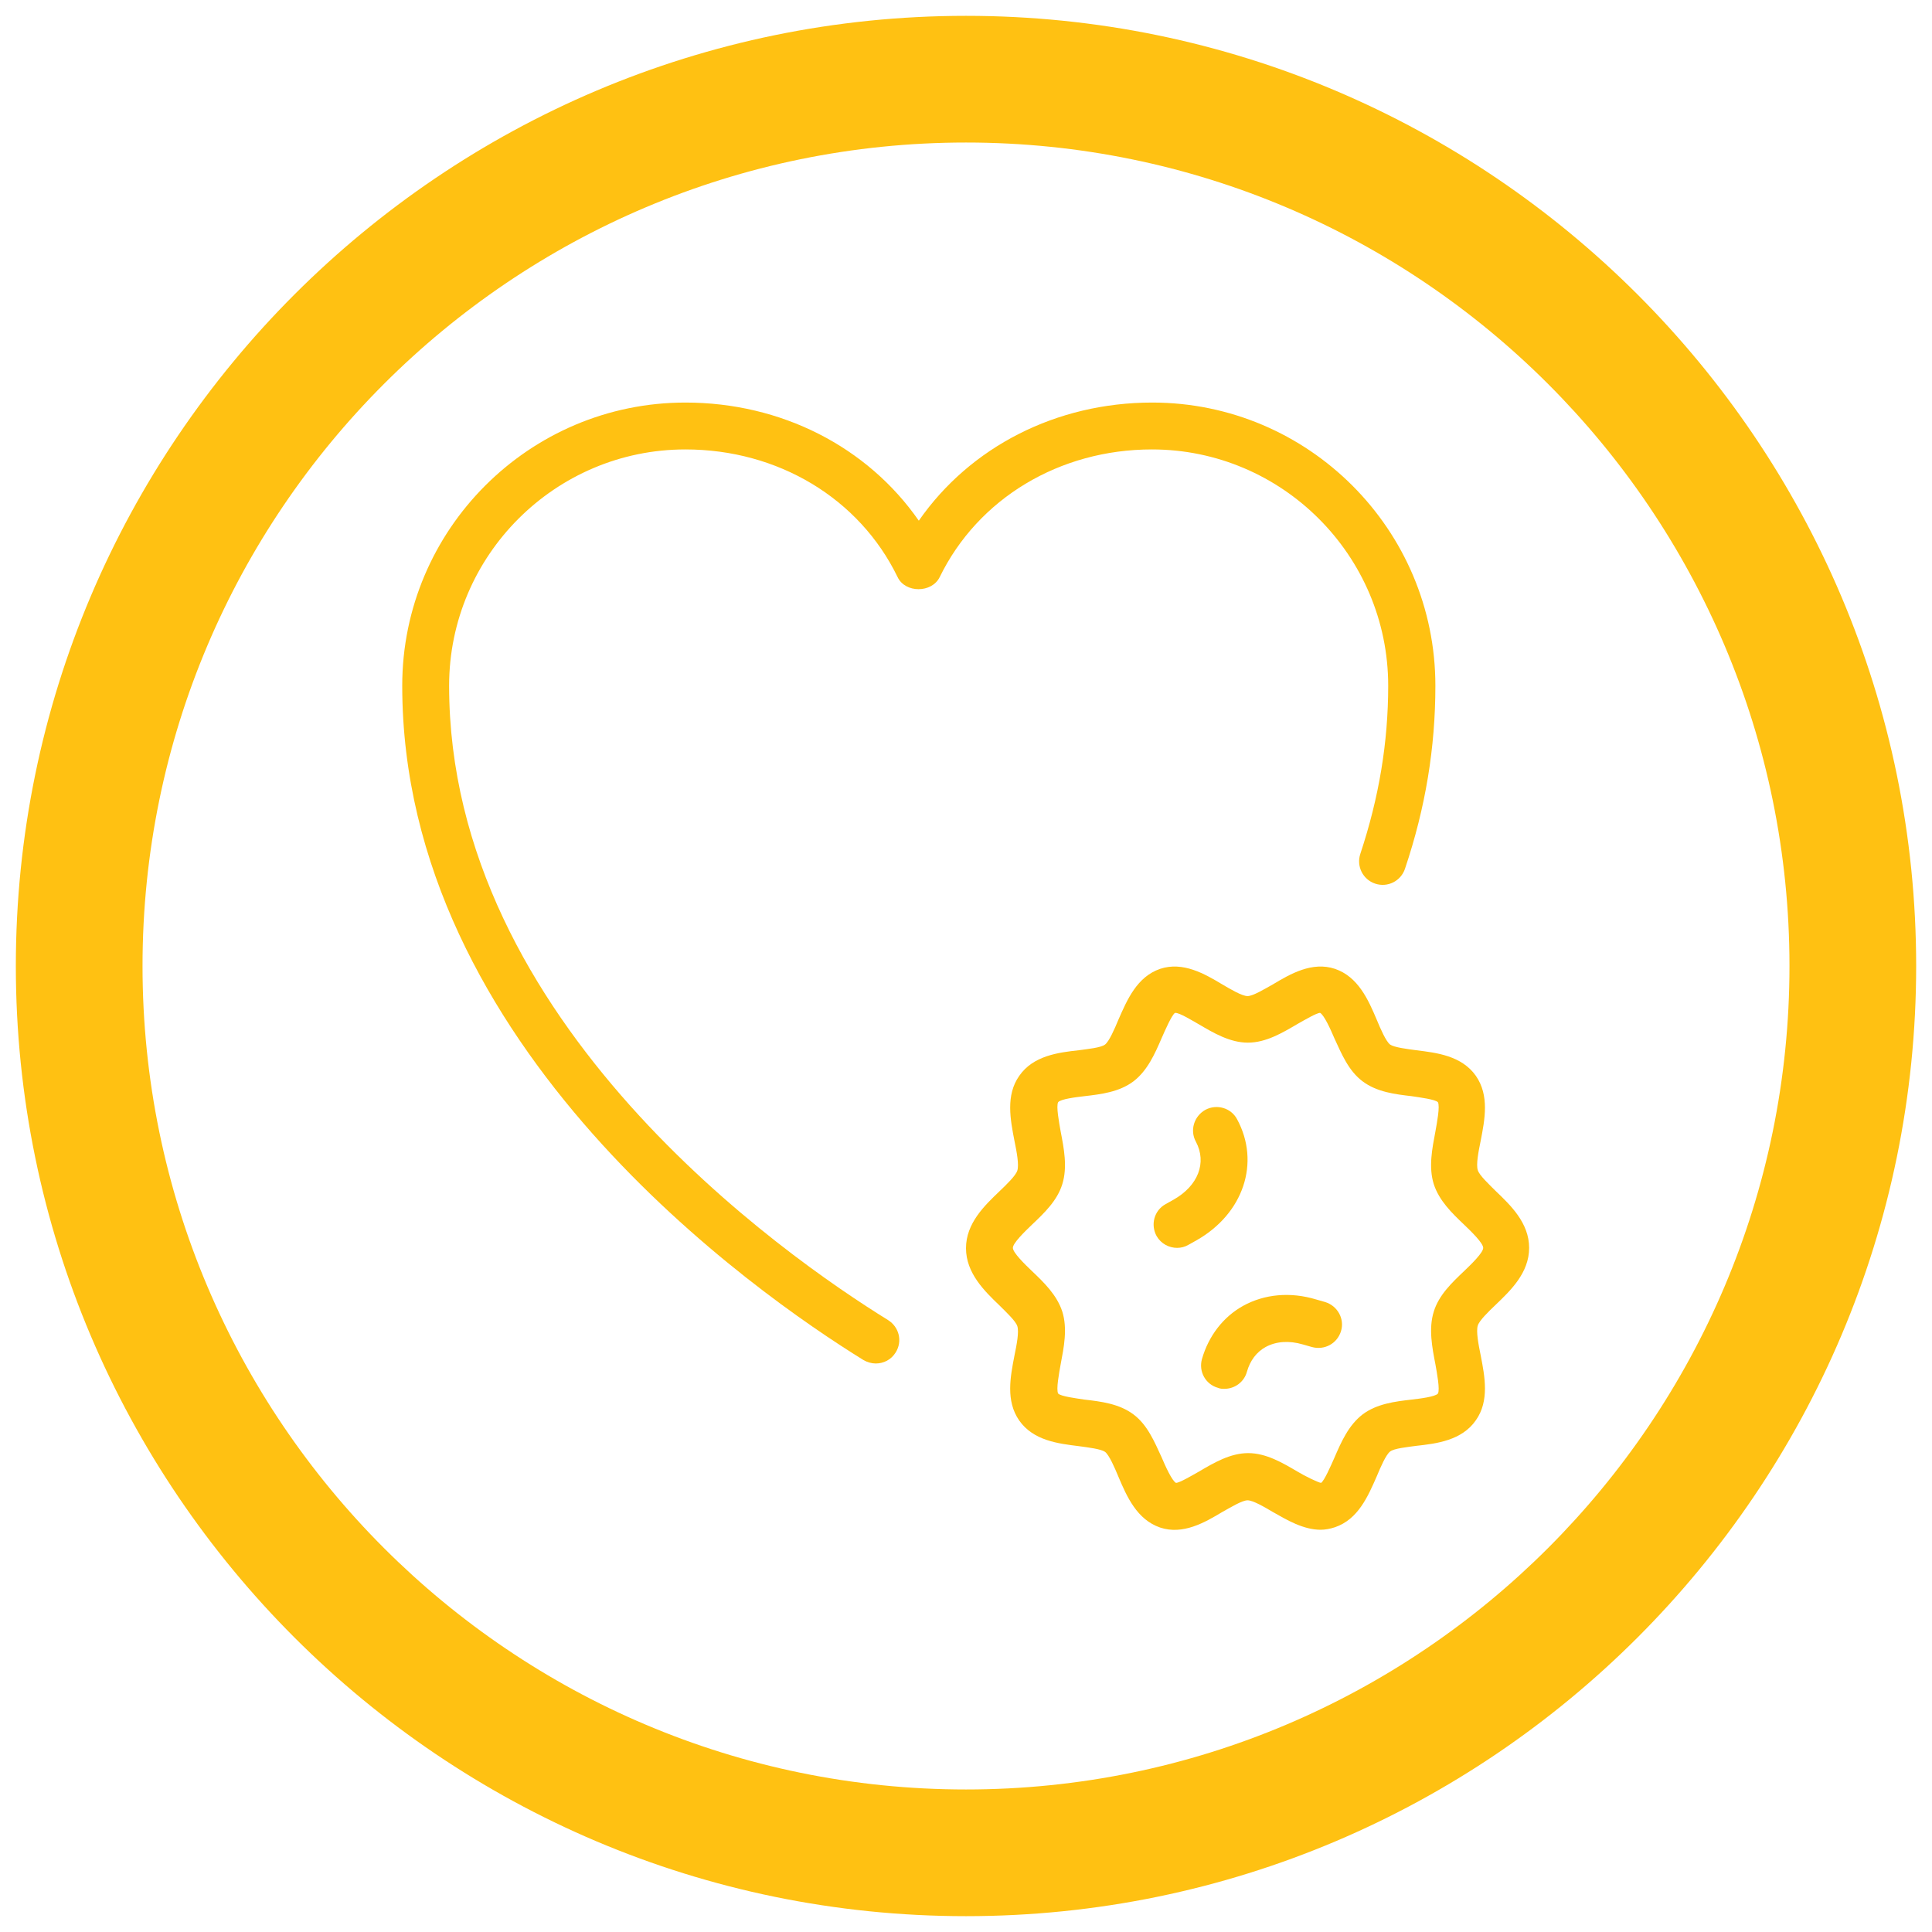
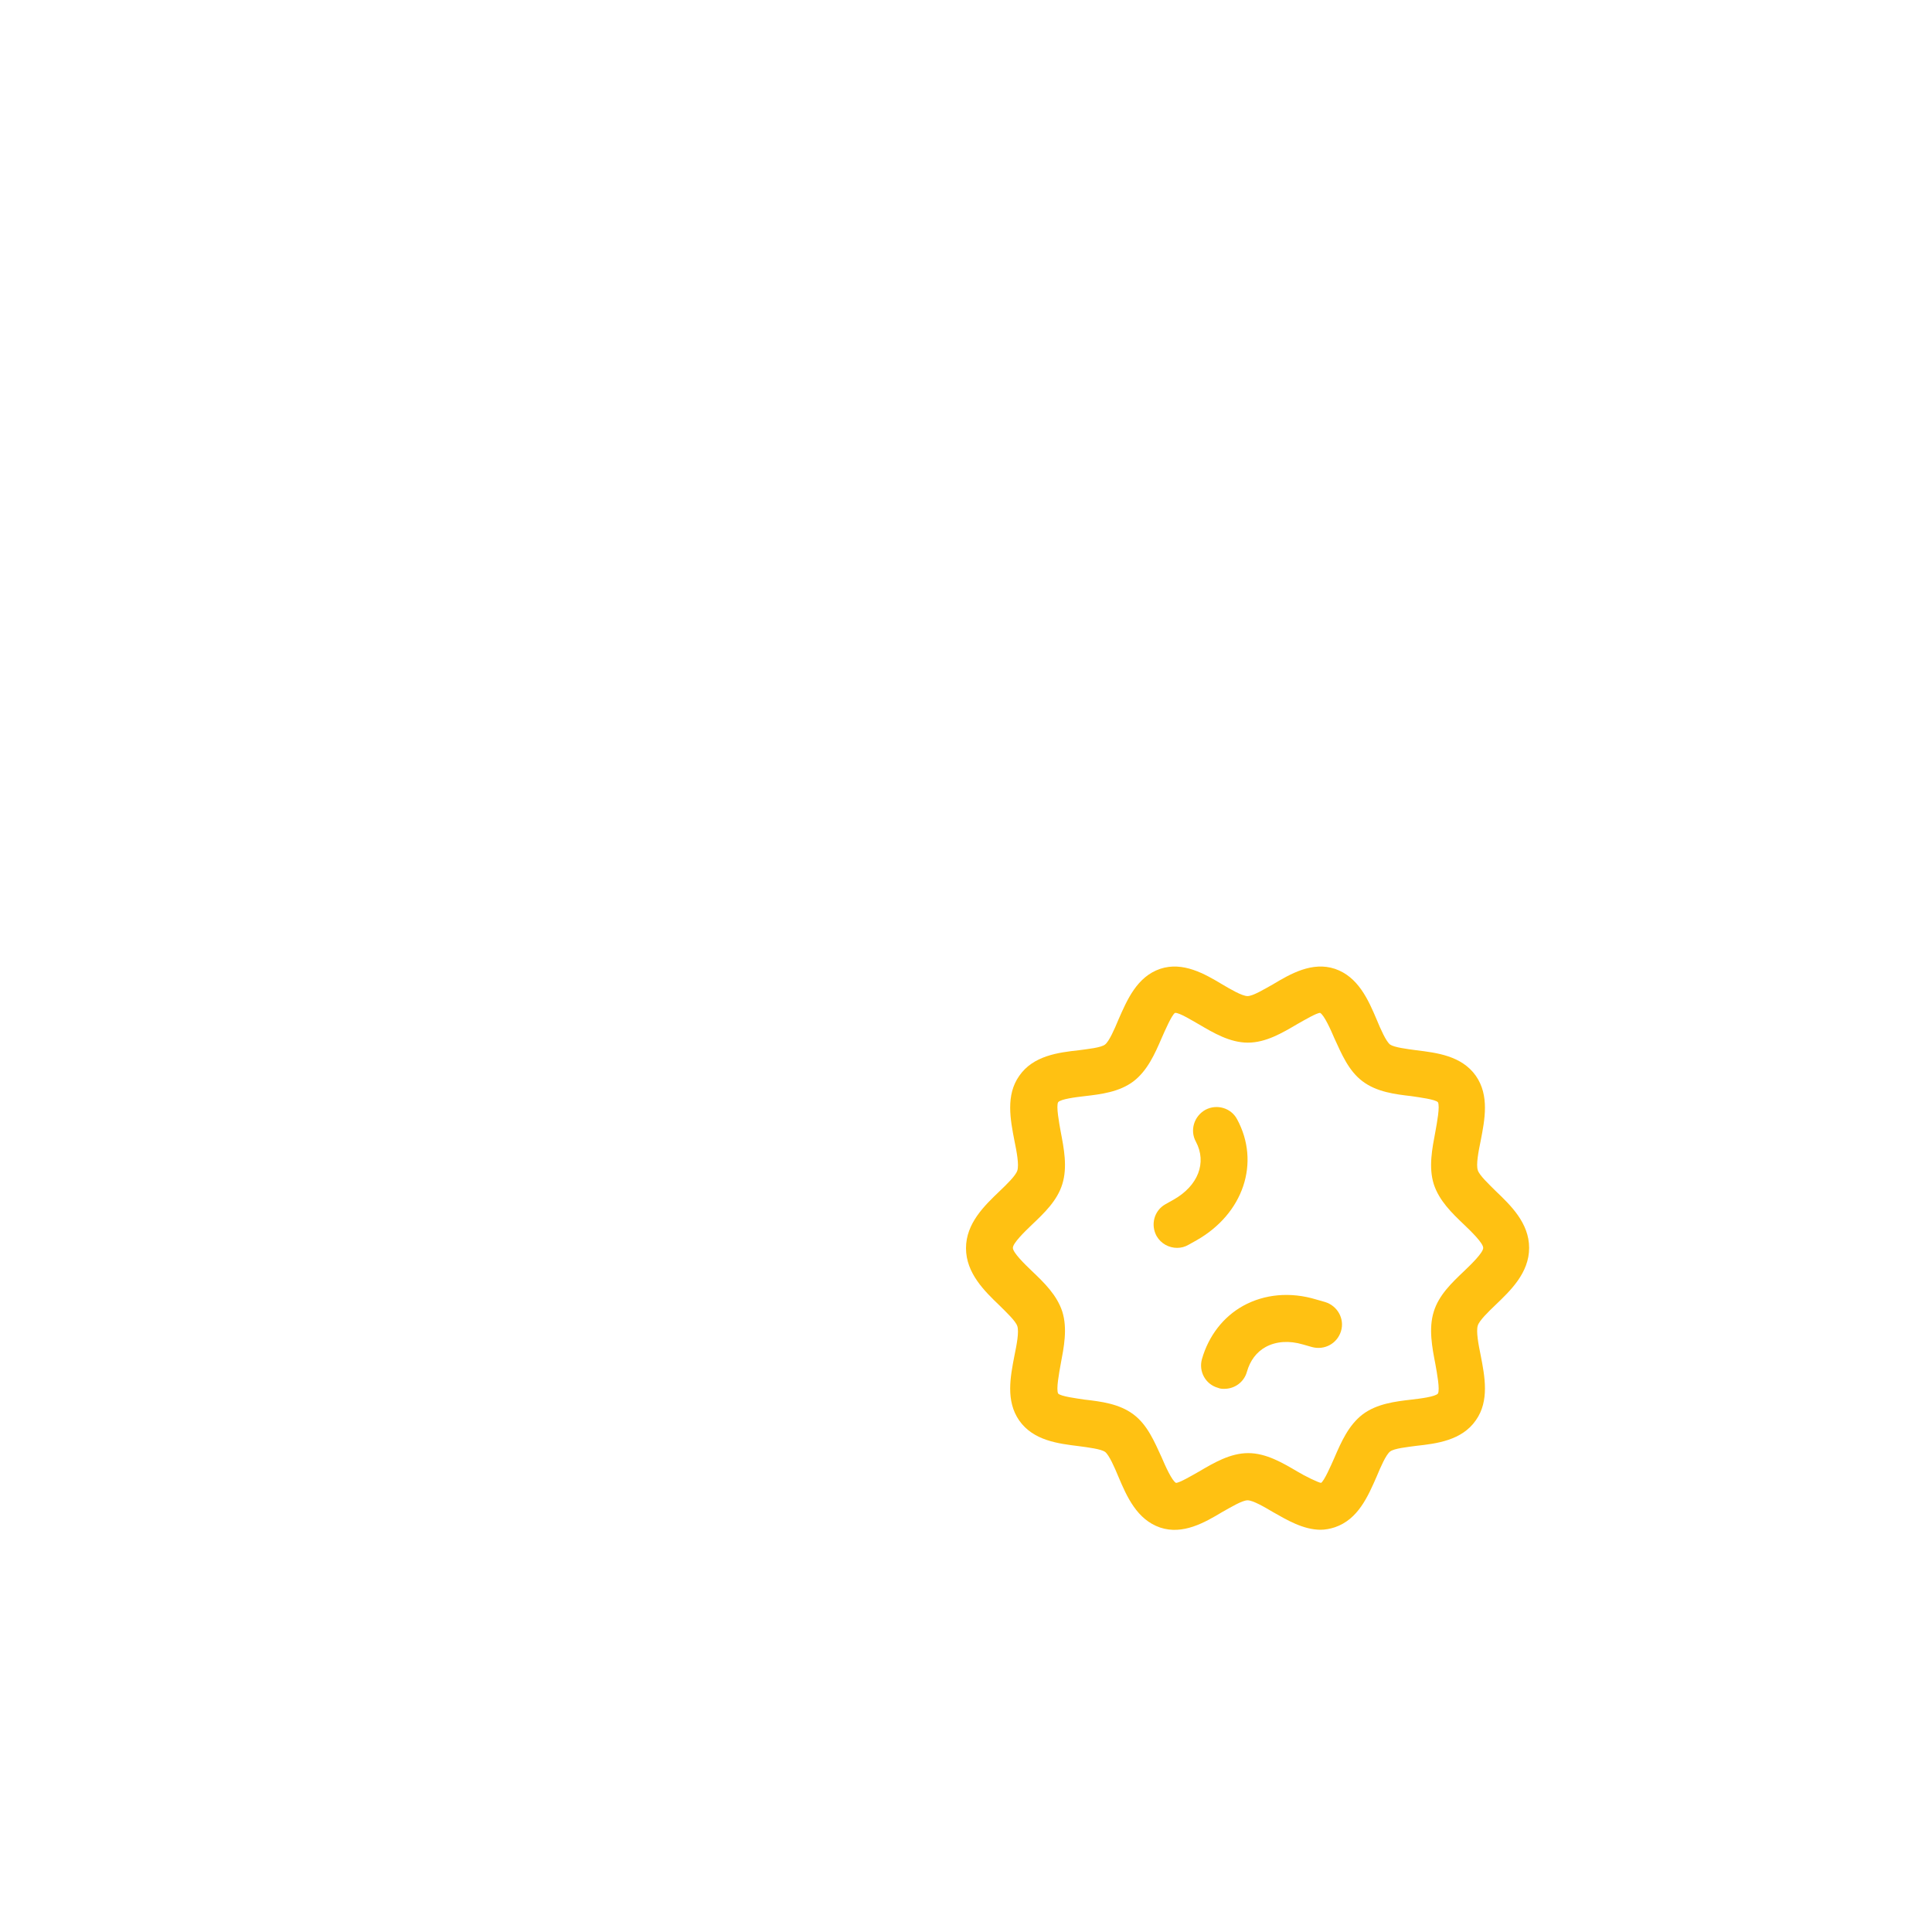
<svg xmlns="http://www.w3.org/2000/svg" viewBox="0 0 61 61" data-name="Layer 1" id="Layer_1">
  <defs>
    <style>
      .cls-1 {
        fill: #ffc112;
      }
    </style>
  </defs>
-   <path d="M30.5,60.5C13.96,60.5.5,47.04.5,30.5S13.96.5,30.5.5s30,13.46,30,30-13.46,30-30,30ZM30.5,4.5c-14.34,0-26,11.66-26,26s11.66,26,26,26,26-11.66,26-26S44.84,4.5,30.5,4.5Z" class="cls-1" />
  <g>
    <path d="M37.17,39.4c-.26,0-.51-.13-.65-.37-.2-.36-.08-.81.28-1.01l.25-.14c.78-.44,1.06-1.17.71-1.83-.2-.36-.06-.81.3-1.01.36-.19.81-.06,1,.3.74,1.37.2,2.98-1.28,3.82l-.25.14c-.12.07-.24.1-.37.1h0Z" class="cls-1" />
    <path d="M38.66,43.85c-.07,0-.13,0-.2-.03-.4-.11-.62-.52-.51-.91.21-.73.67-1.33,1.3-1.68.67-.37,1.49-.45,2.31-.2l.28.08c.39.12.62.53.5.92s-.52.61-.92.5l-.28-.08c-.44-.13-.85-.1-1.18.08-.29.16-.49.43-.59.78-.09.33-.39.54-.71.54h0Z" class="cls-1" />
    <path d="M41.7,48.3c-.55,0-1.07-.31-1.51-.56-.27-.16-.63-.37-.8-.37s-.53.22-.8.37c-.55.33-1.24.73-1.96.49-.73-.25-1.05-.97-1.32-1.61-.12-.29-.29-.68-.42-.78-.13-.09-.53-.14-.83-.18-.64-.08-1.43-.17-1.88-.81-.43-.62-.28-1.38-.15-2.05.07-.34.15-.75.09-.93-.05-.16-.35-.44-.56-.65-.47-.45-1.06-1.02-1.06-1.81s.59-1.35,1.06-1.8c.22-.21.51-.49.56-.65.06-.18-.02-.6-.09-.94-.13-.67-.28-1.44.15-2.05.44-.64,1.24-.74,1.88-.81.29-.04.7-.08.83-.18.13-.1.3-.49.42-.78.28-.64.59-1.36,1.32-1.61.72-.24,1.41.16,1.96.49.27.16.63.37.8.37s.53-.22.8-.37c.55-.33,1.24-.73,1.96-.49.73.25,1.05.97,1.32,1.61.12.29.29.68.42.78.13.09.53.14.83.18.64.08,1.43.17,1.88.81.43.62.28,1.38.15,2.05-.07.34-.15.75-.09.93.05.16.35.44.56.65.47.45,1.06,1.01,1.06,1.8s-.59,1.35-1.06,1.8c-.22.21-.51.49-.56.65-.06.18.02.6.09.94.13.67.28,1.44-.15,2.05-.44.64-1.24.74-1.88.81-.29.04-.7.08-.83.18-.13.1-.3.49-.42.78-.28.64-.59,1.36-1.32,1.61-.15.05-.31.08-.46.08h0ZM37.1,31.98h0c-.1.06-.31.54-.42.79-.22.51-.45,1.03-.89,1.37-.45.34-1.03.41-1.55.47-.26.03-.75.09-.83.19-.07.12.03.65.08.93.1.52.22,1.12.05,1.66-.16.52-.57.91-.96,1.28-.23.22-.6.58-.6.73s.38.52.6.73c.39.37.79.76.96,1.28.17.54.05,1.13-.05,1.66-.05.28-.15.8-.08.93.09.09.57.15.83.19.52.06,1.1.13,1.55.47.44.33.66.86.89,1.36.11.26.32.73.45.8.11,0,.5-.23.73-.36.46-.27.98-.58,1.55-.58s1.09.31,1.55.58c.23.14.66.35.75.36.1-.06.31-.54.42-.79.22-.51.45-1.03.89-1.37.45-.34,1.03-.41,1.55-.47.26-.03.75-.09.83-.19.07-.12-.03-.65-.08-.93-.1-.52-.22-1.12-.05-1.66.16-.52.57-.91.96-1.28.23-.22.6-.58.6-.73s-.38-.52-.6-.73c-.39-.37-.79-.76-.96-1.28-.17-.54-.05-1.13.05-1.66.05-.28.15-.8.08-.93-.09-.09-.57-.15-.83-.19-.52-.06-1.1-.13-1.55-.47-.44-.33-.66-.86-.89-1.36-.11-.26-.32-.73-.45-.8-.11,0-.5.23-.73.36-.46.27-.98.58-1.55.58s-1.09-.31-1.55-.58c-.23-.13-.6-.36-.74-.36h0Z" class="cls-1" />
-     <path d="M27.65,43.05c-.13,0-.27-.04-.39-.11-3.41-2.11-14.56-9.87-14.56-21.29,0-4.93,4.01-8.94,8.94-8.94,3.03,0,5.75,1.4,7.37,3.73,1.62-2.33,4.34-3.73,7.37-3.73,4.93,0,8.94,4.01,8.94,8.94,0,1.95-.31,3.85-.96,5.78-.13.39-.55.6-.94.47s-.6-.55-.47-.94c.59-1.78.88-3.52.88-5.31,0-4.11-3.35-7.46-7.46-7.46-2.92,0-5.49,1.55-6.7,4.03-.25.51-1.09.51-1.33,0-1.21-2.49-3.78-4.03-6.7-4.03-4.11,0-7.46,3.35-7.46,7.46,0,10.65,10.61,18.02,13.86,20.03.35.22.46.67.24,1.02-.14.23-.38.35-.63.35h0Z" class="cls-1" />
  </g>
</svg>